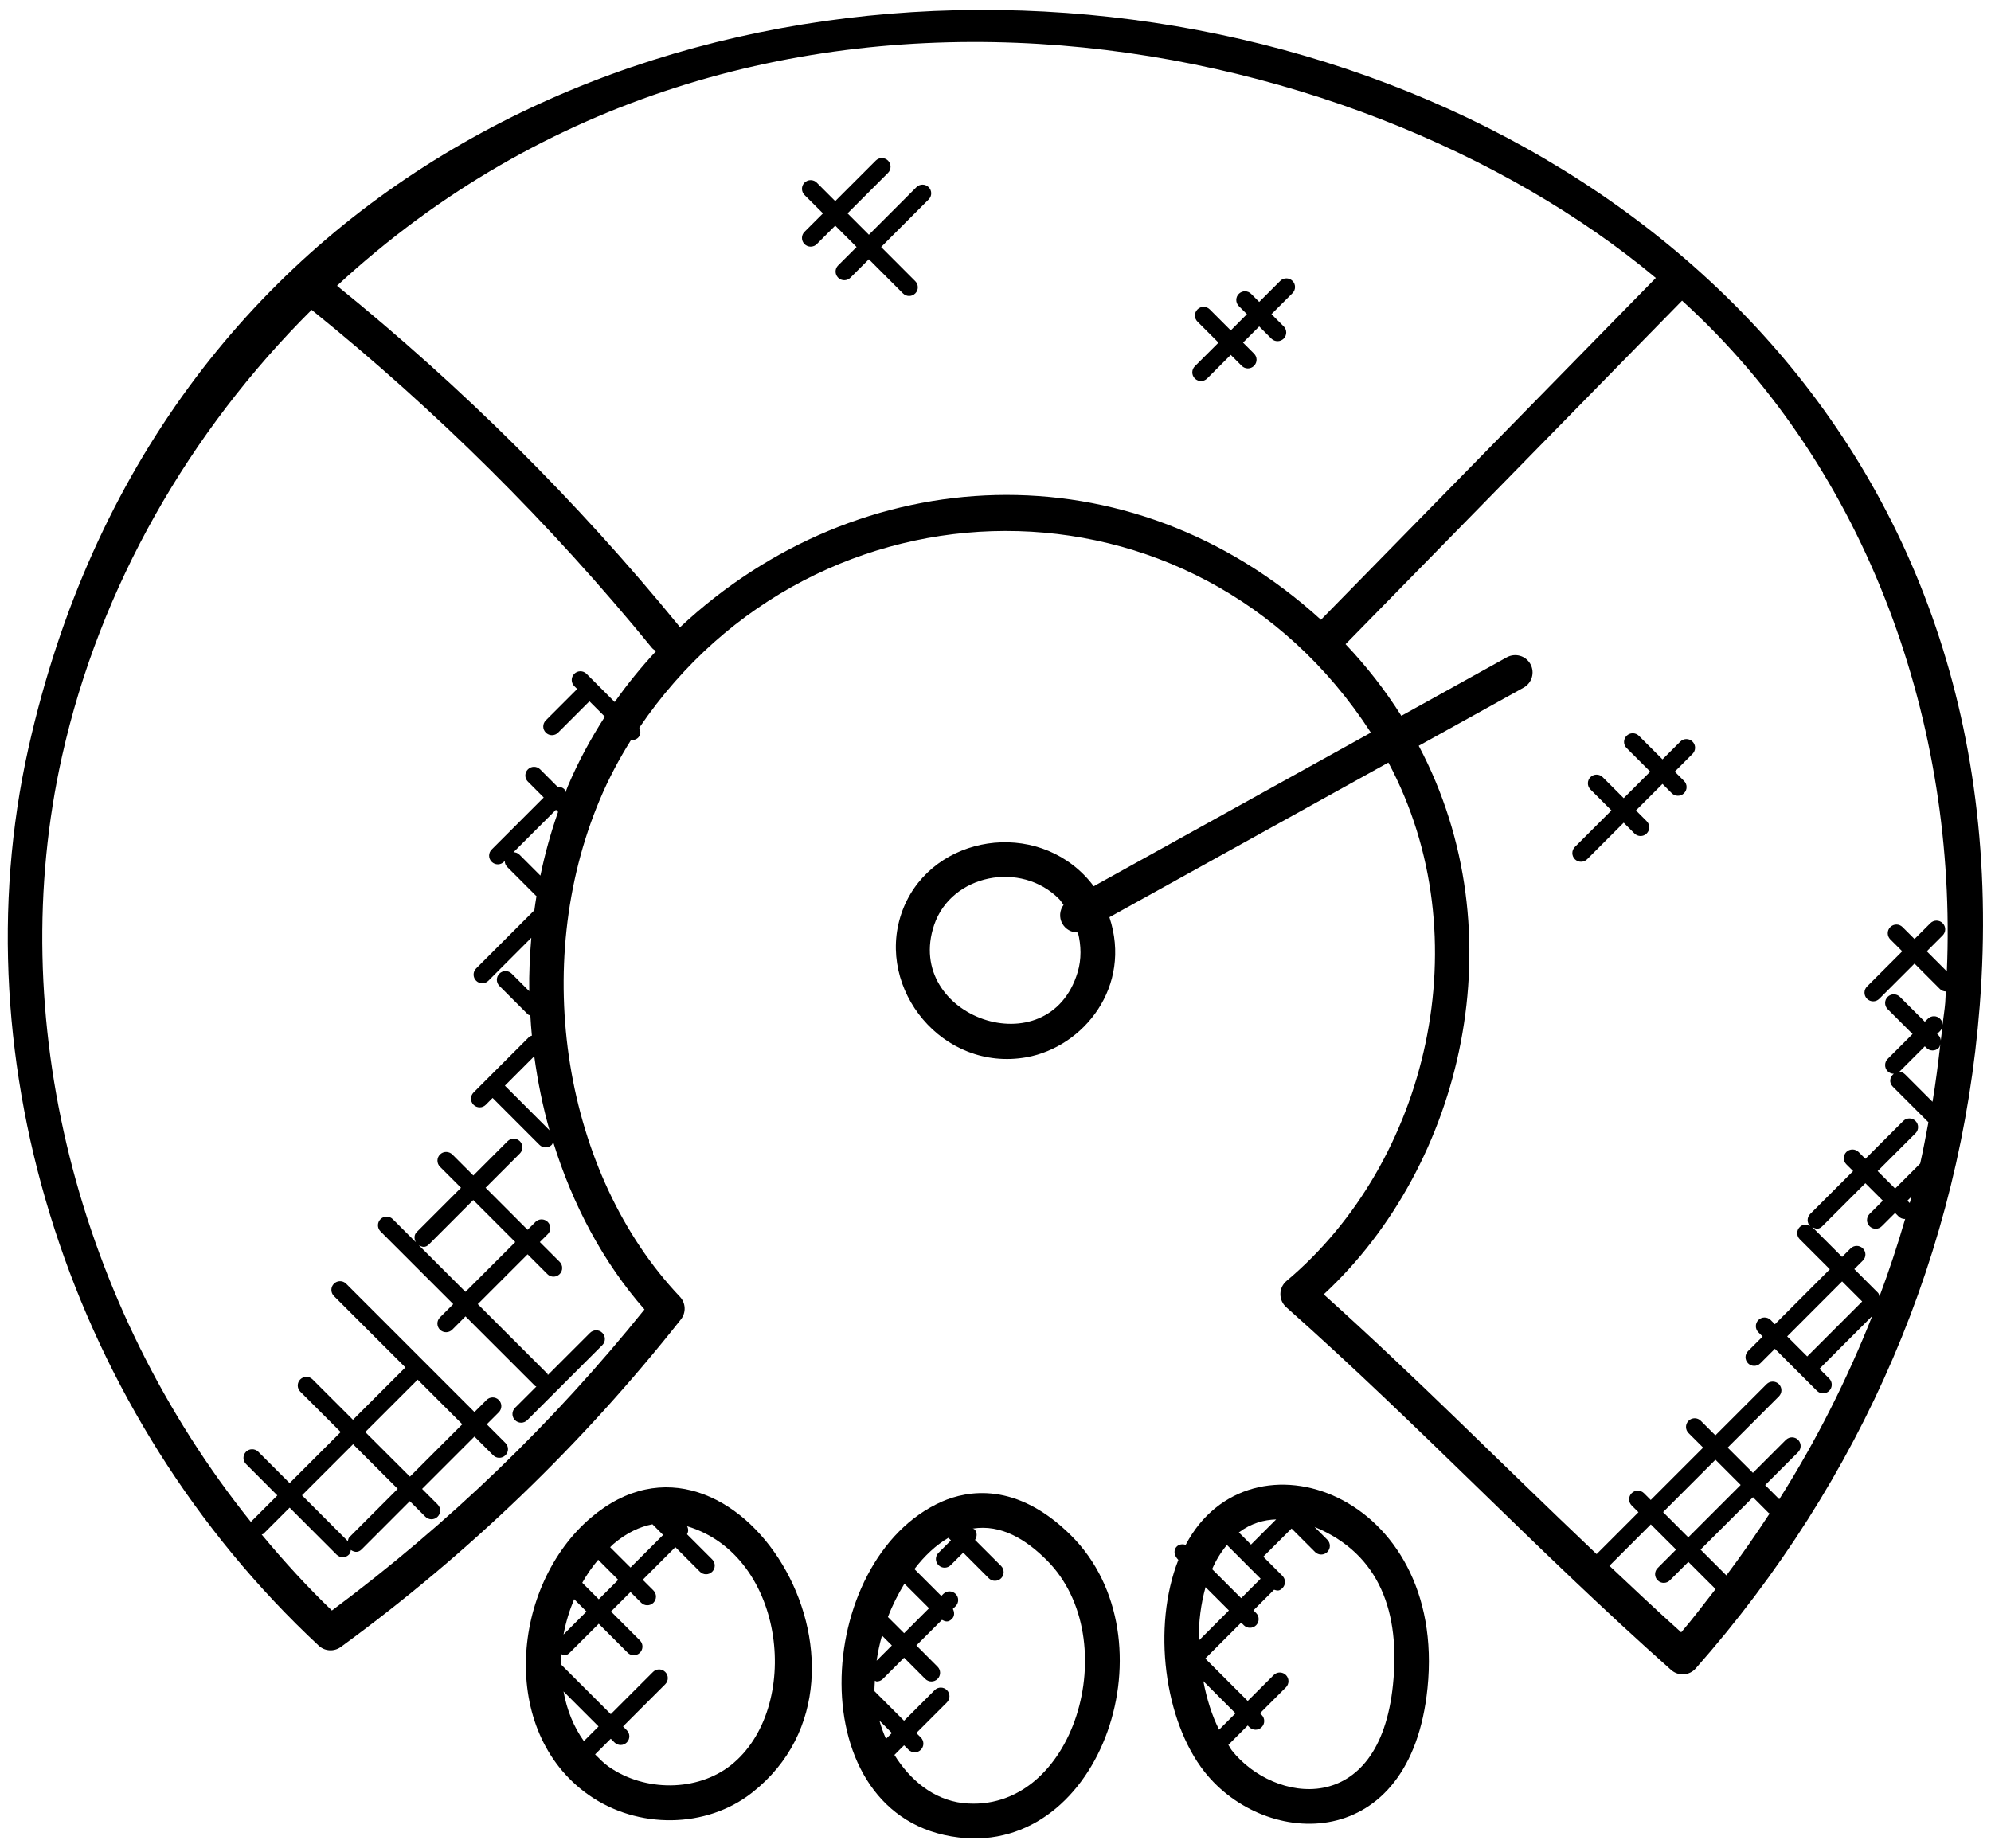
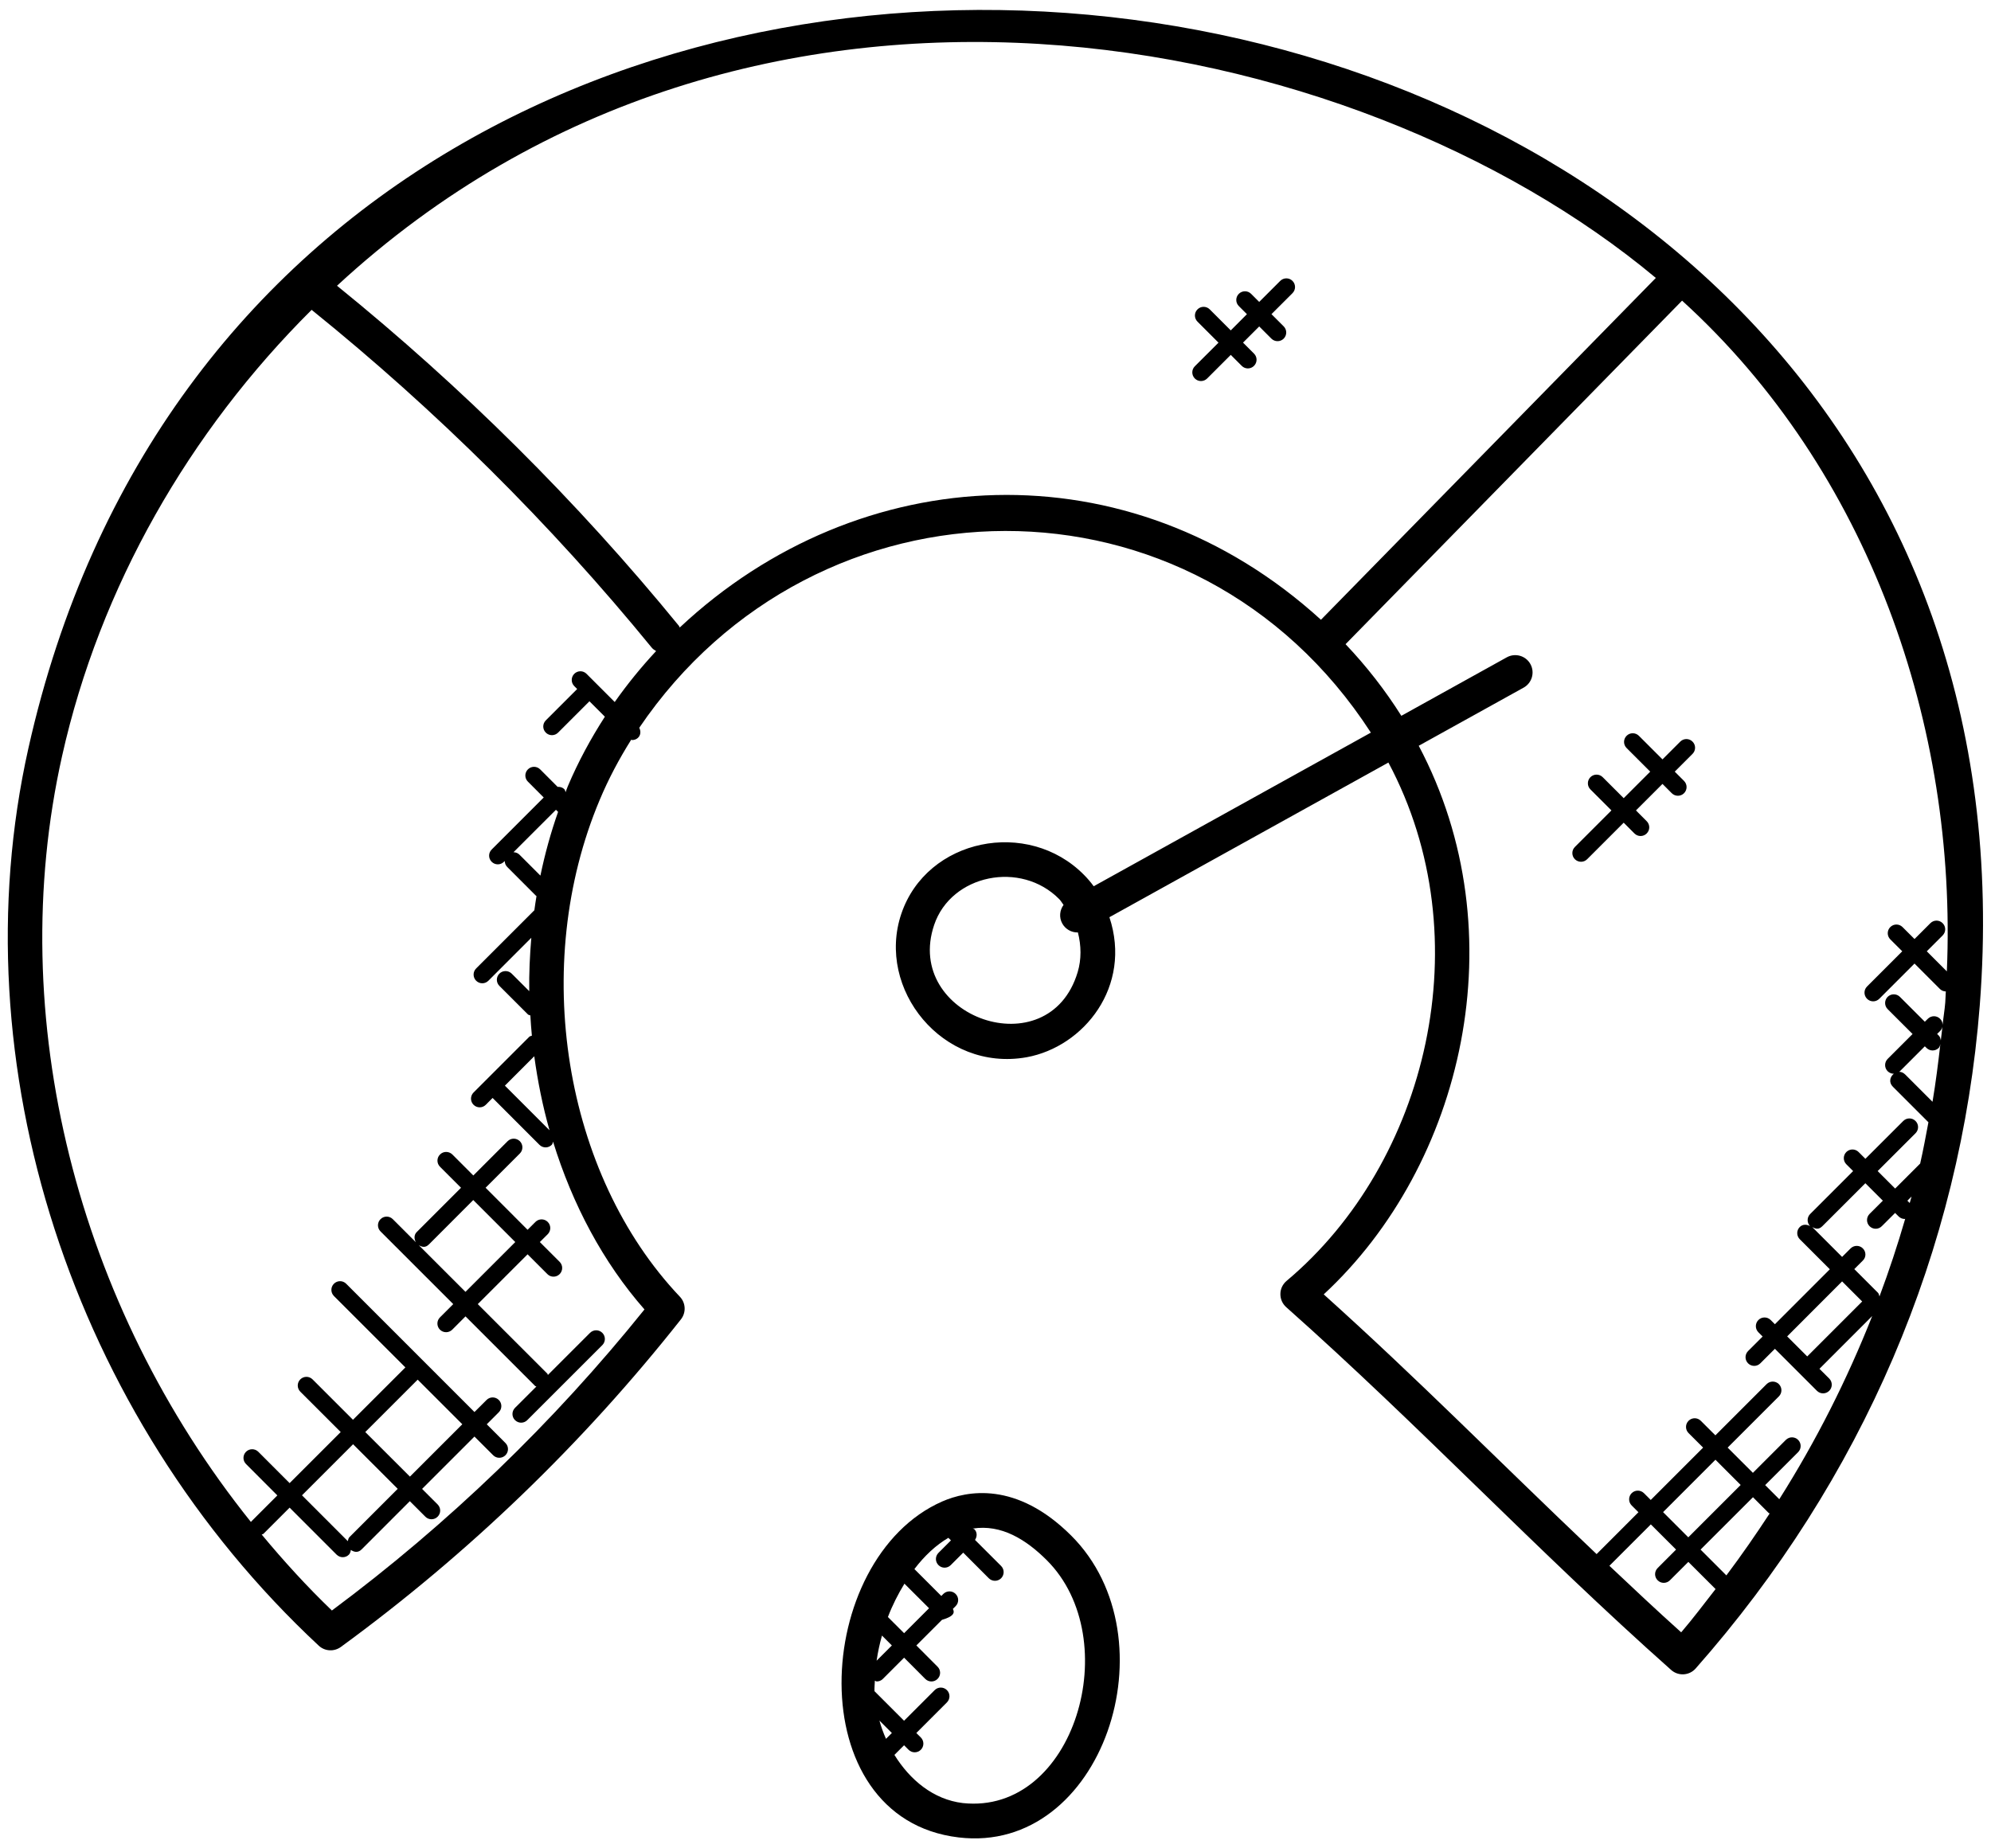
<svg xmlns="http://www.w3.org/2000/svg" width="56" height="52" viewBox="0 0 56 52" fill="none">
  <path d="M0.798 21.054C-1.186 29.919 2.02 39.828 8.966 46.299C9.137 46.458 9.396 46.472 9.586 46.335C13.178 43.711 16.396 40.61 19.152 37.118C19.302 36.928 19.29 36.656 19.123 36.481C15.855 33.036 14.907 27.155 16.87 22.498C17.117 21.909 17.416 21.347 17.754 20.81C17.763 20.811 17.77 20.82 17.778 20.82C17.948 20.82 18.072 20.661 17.98 20.475C22.938 13.163 33.611 12.976 38.558 20.611L30.762 24.933C30.68 24.82 30.588 24.713 30.489 24.613C28.908 23.012 26.068 23.588 25.351 25.708C24.636 27.824 26.512 30.164 28.874 29.744C30.486 29.451 31.848 27.751 31.204 25.804L39.051 21.453C41.685 26.393 40.155 32.705 36.187 36.036C36.079 36.127 36.014 36.26 36.013 36.402C36.011 36.545 36.07 36.679 36.176 36.774C40.005 40.178 43.177 43.58 47.004 46.982C47.208 47.162 47.516 47.141 47.693 46.94C52.385 41.624 55.148 35.173 55.684 28.284C58.204 -4.221 7.914 -10.749 0.798 21.054ZM30.311 27.35C29.498 30.061 25.399 28.61 26.275 26.02C26.755 24.601 28.717 24.202 29.795 25.298C29.842 25.346 29.872 25.406 29.914 25.458C29.805 25.607 29.783 25.81 29.878 25.981C29.967 26.142 30.134 26.233 30.305 26.233C30.309 26.233 30.313 26.23 30.317 26.23C30.413 26.599 30.419 26.991 30.311 27.35ZM15.456 31.798L14.201 30.543L15.027 29.716C15.124 30.423 15.264 31.12 15.456 31.798ZM15.2 24.634L14.611 24.045C14.565 23.999 14.505 23.977 14.443 23.976L15.637 22.782L15.697 22.841C15.491 23.426 15.326 24.025 15.2 24.634ZM15.971 22.119C15.947 22.174 15.93 22.232 15.908 22.287C15.896 22.259 15.896 22.226 15.873 22.203C15.821 22.151 15.753 22.133 15.684 22.137L15.193 21.645C15.097 21.549 14.943 21.549 14.848 21.645C14.752 21.741 14.752 21.895 14.848 21.99L15.293 22.436L13.829 23.9C13.733 23.995 13.733 24.149 13.829 24.245C13.925 24.341 14.079 24.341 14.174 24.245L14.197 24.223C14.197 24.283 14.22 24.343 14.266 24.39L15.078 25.203C15.081 25.206 15.087 25.205 15.09 25.208C15.067 25.341 15.049 25.474 15.03 25.608L13.392 27.246C13.297 27.341 13.297 27.495 13.392 27.591C13.488 27.687 13.642 27.687 13.737 27.591L14.944 26.383C14.902 26.883 14.878 27.384 14.886 27.885L14.392 27.391C14.296 27.296 14.142 27.296 14.046 27.391C13.951 27.487 13.951 27.641 14.046 27.736L14.85 28.54C14.868 28.558 14.895 28.556 14.917 28.567C14.929 28.757 14.941 28.948 14.96 29.137C14.937 29.149 14.909 29.147 14.889 29.166L13.319 30.736C13.224 30.832 13.224 30.986 13.319 31.081C13.415 31.177 13.569 31.177 13.664 31.081L13.855 30.889L15.173 32.208C15.269 32.304 15.423 32.304 15.519 32.208C15.543 32.184 15.544 32.149 15.556 32.119C16.099 33.88 16.96 35.51 18.127 36.839C15.567 40.024 12.613 42.871 9.335 45.309C8.632 44.634 7.978 43.915 7.36 43.171C7.376 43.162 7.396 43.164 7.41 43.151L8.146 42.415L9.468 43.738C9.564 43.833 9.718 43.833 9.813 43.738C9.85 43.701 9.86 43.652 9.868 43.605C9.988 43.686 10.09 43.671 10.172 43.589L11.527 42.233L11.964 42.67C12.059 42.766 12.214 42.766 12.309 42.67C12.405 42.575 12.405 42.421 12.309 42.325L11.872 41.888L13.345 40.415L13.871 40.941C13.966 41.036 14.12 41.036 14.216 40.941C14.312 40.845 14.312 40.691 14.216 40.596L13.691 40.07L14.03 39.731C14.125 39.635 14.125 39.481 14.03 39.386C13.934 39.29 13.78 39.29 13.685 39.386L13.345 39.725L9.737 36.116C9.642 36.02 9.488 36.02 9.392 36.116C9.297 36.211 9.297 36.365 9.392 36.461L11.402 38.47L9.928 39.943L8.792 38.807C8.696 38.711 8.542 38.711 8.446 38.807C8.351 38.902 8.351 39.056 8.446 39.152L9.583 40.288L8.146 41.725L7.265 40.843C7.169 40.748 7.015 40.748 6.92 40.843C6.824 40.939 6.824 41.093 6.92 41.188L7.801 42.071L7.065 42.807C7.061 42.811 7.063 42.816 7.059 42.82C2.17 36.727 0.1 28.622 1.746 21.27C2.812 16.504 5.324 12.142 8.765 8.717C12.267 11.543 15.487 14.737 18.334 18.224C18.367 18.265 18.412 18.29 18.454 18.317C18.034 18.768 17.645 19.246 17.29 19.75L16.497 18.957C16.402 18.861 16.248 18.861 16.152 18.957C16.057 19.053 16.057 19.207 16.152 19.302L16.234 19.384L15.352 20.266C15.256 20.362 15.256 20.516 15.352 20.611C15.447 20.707 15.601 20.707 15.697 20.611L16.579 19.729L17.013 20.163C16.615 20.781 16.261 21.433 15.971 22.119ZM13.003 40.069L11.53 41.542L10.274 40.288L11.748 38.814L13.003 40.069ZM11.186 41.886L9.831 43.242C9.799 43.274 9.793 43.317 9.783 43.358L8.494 42.068L9.931 40.631L11.186 41.886ZM19.119 17.654C19.109 17.638 19.105 17.619 19.094 17.605C16.231 14.099 12.995 10.887 9.479 8.039C21.133 -2.732 38.098 0.741 46.573 7.819L37.154 17.436C31.762 12.525 24.17 12.918 19.119 17.654ZM47.286 45.923C46.591 45.3 45.928 44.675 45.267 44.051L46.432 42.886L47.142 43.595L46.624 44.114C46.528 44.21 46.528 44.364 46.624 44.459C46.719 44.555 46.873 44.555 46.969 44.459L47.487 43.941L48.253 44.706C47.934 45.114 47.625 45.528 47.286 45.923ZM48.557 44.321L47.831 43.595L49.305 42.122L49.75 42.568C49.757 42.575 49.768 42.572 49.775 42.578C49.388 43.168 48.986 43.751 48.557 44.321ZM47.486 43.25L46.777 42.541L48.25 41.067L48.959 41.777L47.486 43.25ZM50.267 37.597L51.812 36.05L52.377 36.615L50.831 38.161L50.267 37.597ZM52.396 35.122C52.301 35.027 52.147 35.027 52.051 35.122L51.812 35.361L50.972 34.521C51.068 34.574 51.156 34.598 51.257 34.496L52.466 33.288L52.958 33.779L52.584 34.152C52.489 34.248 52.489 34.402 52.584 34.497C52.68 34.593 52.834 34.593 52.929 34.497L53.303 34.124L53.401 34.222C53.449 34.27 53.511 34.294 53.574 34.294C53.579 34.294 53.583 34.289 53.587 34.288C53.373 35.026 53.132 35.754 52.863 36.474C52.851 36.437 52.849 36.398 52.819 36.368L52.155 35.704L52.394 35.465C52.492 35.372 52.492 35.218 52.396 35.122ZM54.588 29.272C54.58 29.222 54.569 29.172 54.531 29.134L54.485 29.088L54.569 29.005C54.616 28.958 54.639 28.896 54.639 28.835C54.625 28.982 54.604 29.127 54.588 29.272ZM53.714 33.845L53.648 33.78L53.766 33.662C53.75 33.723 53.731 33.784 53.714 33.845ZM54.758 27.328L54.194 26.763L54.64 26.317C54.736 26.221 54.736 26.067 54.64 25.972C54.545 25.876 54.391 25.876 54.295 25.972L53.849 26.418L53.512 26.082C53.417 25.986 53.263 25.986 53.167 26.082C53.072 26.177 53.072 26.331 53.167 26.427L53.504 26.763L52.513 27.754C52.418 27.849 52.418 28.003 52.513 28.099C52.609 28.195 52.763 28.195 52.858 28.099L53.849 27.108L54.566 27.826C54.611 27.871 54.671 27.891 54.729 27.893C54.722 27.998 54.721 28.103 54.713 28.208C54.696 28.418 54.66 28.623 54.639 28.832C54.639 28.771 54.616 28.708 54.568 28.662C54.473 28.566 54.319 28.566 54.223 28.662L54.139 28.745L53.438 28.045C53.343 27.95 53.189 27.95 53.093 28.045C52.998 28.141 52.998 28.295 53.093 28.39L53.794 29.09L53.093 29.791C52.998 29.887 52.998 30.041 53.093 30.137C53.189 30.232 53.343 30.232 53.438 30.137L54.139 29.436L54.185 29.481C54.281 29.577 54.435 29.577 54.53 29.481C54.56 29.451 54.564 29.41 54.576 29.372C54.513 29.916 54.446 30.46 54.355 30.997L53.586 30.228C53.359 30.002 53.012 30.344 53.24 30.573L54.24 31.573C54.166 31.961 54.096 32.35 54.008 32.734L53.304 33.438L52.812 32.946L53.877 31.882C53.973 31.786 53.973 31.632 53.877 31.537C53.782 31.441 53.627 31.441 53.532 31.537L52.467 32.601L52.276 32.41C52.181 32.315 52.027 32.315 51.931 32.41C51.836 32.506 51.836 32.66 51.931 32.755L52.122 32.946L50.913 34.155C50.819 34.25 50.82 34.401 50.911 34.495C50.818 34.441 50.702 34.439 50.622 34.519C50.526 34.614 50.526 34.768 50.622 34.864L51.467 35.709L49.922 37.255L49.803 37.136C49.707 37.041 49.553 37.041 49.458 37.136C49.362 37.232 49.362 37.386 49.458 37.482L49.577 37.601L49.167 38.01C49.072 38.106 49.072 38.26 49.167 38.355C49.263 38.451 49.417 38.451 49.512 38.355L49.922 37.946L51.104 39.128C51.2 39.224 51.354 39.224 51.45 39.128C51.545 39.033 51.545 38.879 51.45 38.783L51.175 38.509L52.659 37.024C51.953 38.809 51.085 40.533 50.045 42.178L49.648 41.781L50.575 40.854C50.67 40.758 50.67 40.604 50.575 40.509C50.479 40.413 50.325 40.413 50.23 40.509L49.303 41.436L48.593 40.726L50.034 39.285C50.129 39.19 50.129 39.036 50.034 38.94C49.938 38.845 49.784 38.845 49.689 38.94L48.248 40.381L47.838 39.972C47.743 39.876 47.589 39.876 47.493 39.972C47.398 40.067 47.398 40.221 47.493 40.317L47.903 40.726L46.43 42.199L46.239 42.008C46.143 41.913 45.989 41.913 45.893 42.008C45.798 42.104 45.798 42.258 45.893 42.353L46.084 42.544L44.907 43.722C42.032 40.991 39.916 38.829 37.232 36.415C41.158 32.779 42.699 26.259 39.904 20.981L42.855 19.345C43.09 19.214 43.175 18.918 43.045 18.682C42.914 18.446 42.617 18.363 42.382 18.492L39.415 20.138C38.959 19.416 38.434 18.742 37.846 18.123L47.311 8.458C52.582 13.251 55.055 20.441 54.758 27.328Z" fill="black" />
-   <path d="M16.618 42.699C14.372 44.615 14.023 48.711 16.552 50.494C17.934 51.47 19.872 51.444 21.155 50.432C25.438 47.059 20.649 39.263 16.618 42.699ZM18.351 42.883L18.651 43.183L17.734 44.1L17.161 43.528C17.192 43.5 17.22 43.467 17.251 43.44C17.632 43.115 18.005 42.95 18.351 42.883ZM16.423 48.983C16.138 48.585 15.945 48.114 15.85 47.586L16.835 48.571L16.423 48.983ZM16.149 44.99L16.496 45.338L15.85 45.984C15.914 45.641 16.016 45.307 16.149 44.99ZM16.377 44.528C16.507 44.295 16.658 44.08 16.825 43.881L17.389 44.446L16.841 44.993L16.377 44.528ZM20.551 49.665C19.613 50.403 18.134 50.417 17.113 49.697C16.974 49.599 16.858 49.475 16.738 49.356L17.179 48.916L17.284 49.021C17.38 49.116 17.534 49.116 17.629 49.021C17.725 48.925 17.725 48.771 17.629 48.676L17.524 48.57L18.711 47.383C18.807 47.287 18.807 47.133 18.711 47.038C18.616 46.942 18.462 46.942 18.366 47.038L17.179 48.225L15.774 46.821C15.775 46.725 15.771 46.629 15.777 46.534C15.865 46.565 15.927 46.594 16.026 46.495L16.84 45.682L17.654 46.496C17.749 46.591 17.903 46.591 17.999 46.496C18.094 46.4 18.094 46.246 17.999 46.151L17.185 45.337L17.733 44.789L18.034 45.09C18.129 45.185 18.283 45.185 18.379 45.09C18.474 44.994 18.474 44.84 18.379 44.745L18.078 44.444L18.995 43.526L19.686 44.217C19.782 44.313 19.936 44.313 20.032 44.217C20.127 44.122 20.127 43.968 20.032 43.872L19.324 43.164C19.366 43.091 19.366 43.011 19.325 42.938C22.124 43.773 22.559 48.084 20.551 49.665Z" fill="black" />
-   <path d="M26.502 42.241C22.844 43.847 22.453 51.159 26.965 51.693C31.012 52.177 33.025 46.089 30.128 43.2C28.583 41.661 27.193 41.94 26.502 42.241ZM24.735 48.405L25.085 48.755L24.92 48.919C24.845 48.751 24.783 48.58 24.735 48.405ZM24.807 46.014L25.085 46.292L24.656 46.721C24.691 46.483 24.741 46.247 24.807 46.014ZM24.974 45.492C25.101 45.158 25.261 44.845 25.439 44.554L26.131 45.245L25.429 45.947L24.974 45.492ZM27.079 50.726C26.252 50.627 25.592 50.074 25.157 49.371L25.428 49.1L25.555 49.227C25.65 49.322 25.804 49.322 25.9 49.227C25.995 49.131 25.995 48.977 25.9 48.881L25.773 48.755L26.634 47.894C26.729 47.798 26.729 47.644 26.634 47.549C26.538 47.453 26.384 47.453 26.289 47.549L25.428 48.41L24.596 47.578C24.593 47.48 24.603 47.381 24.607 47.283C24.625 47.287 24.64 47.305 24.659 47.305C24.721 47.305 24.783 47.282 24.831 47.234L25.429 46.636L26.025 47.234C26.121 47.329 26.275 47.329 26.37 47.234C26.466 47.138 26.466 46.984 26.37 46.889L25.774 46.292L26.494 45.572C26.586 45.62 26.669 45.651 26.775 45.545C26.852 45.468 26.85 45.357 26.801 45.264L26.878 45.187C26.974 45.092 26.974 44.938 26.878 44.842C26.783 44.747 26.629 44.747 26.533 44.842L26.476 44.9L25.719 44.143C26.005 43.767 26.329 43.466 26.675 43.264L26.747 43.336L26.396 43.687C26.3 43.783 26.3 43.937 26.396 44.032C26.491 44.128 26.645 44.128 26.741 44.032L27.092 43.681L27.812 44.402C27.908 44.497 28.062 44.497 28.158 44.402C28.253 44.306 28.253 44.152 28.158 44.056L27.424 43.323C27.486 43.229 27.489 43.106 27.406 43.023C27.393 43.01 27.374 43.013 27.359 43.004C28.167 42.877 28.86 43.314 29.441 43.892C31.669 46.114 30.225 51.065 27.079 50.726Z" fill="black" />
-   <path d="M33.349 43.462C33.099 43.379 32.907 43.649 33.143 43.885C32.402 45.762 32.744 48.404 33.878 49.845C35.593 52.023 39.677 52.17 40.151 47.491C40.709 42.016 35.152 40.039 33.349 43.462ZM34.845 43.112C35.188 42.853 35.555 42.756 35.894 42.746L35.186 43.454L34.845 43.112ZM34.509 43.465L35.014 43.97C35.014 43.97 35.015 43.971 35.015 43.972L35.457 44.414L34.91 44.962L34.093 44.145C34.203 43.89 34.343 43.664 34.509 43.465ZM34.565 45.307L33.717 46.156C33.71 45.632 33.778 45.121 33.908 44.651L34.565 45.307ZM33.846 47.296L34.75 48.201L34.289 48.662C34.085 48.26 33.941 47.791 33.846 47.296ZM39.18 47.392C38.798 51.175 35.824 50.738 34.644 49.24C34.609 49.196 34.584 49.136 34.55 49.088L35.094 48.544L35.141 48.591C35.237 48.687 35.391 48.687 35.486 48.591C35.582 48.495 35.582 48.341 35.486 48.246L35.44 48.199L36.169 47.47C36.264 47.374 36.264 47.22 36.169 47.125C36.073 47.029 35.919 47.029 35.824 47.125L35.094 47.854L33.9 46.66L34.91 45.65L34.984 45.724C35.08 45.819 35.234 45.819 35.33 45.724C35.425 45.628 35.425 45.474 35.33 45.379L35.255 45.304L35.835 44.724C35.919 44.749 35.977 44.772 36.07 44.679C36.166 44.583 36.166 44.429 36.07 44.334L35.532 43.795L36.327 43.002L36.988 43.663C37.083 43.758 37.237 43.758 37.333 43.663C37.428 43.567 37.428 43.413 37.333 43.318L36.972 42.957C38.823 43.718 39.386 45.385 39.18 47.392Z" fill="black" />
+   <path d="M26.502 42.241C22.844 43.847 22.453 51.159 26.965 51.693C31.012 52.177 33.025 46.089 30.128 43.2C28.583 41.661 27.193 41.94 26.502 42.241ZM24.735 48.405L25.085 48.755L24.92 48.919C24.845 48.751 24.783 48.58 24.735 48.405ZM24.807 46.014L25.085 46.292L24.656 46.721C24.691 46.483 24.741 46.247 24.807 46.014ZM24.974 45.492C25.101 45.158 25.261 44.845 25.439 44.554L26.131 45.245L25.429 45.947L24.974 45.492ZM27.079 50.726C26.252 50.627 25.592 50.074 25.157 49.371L25.428 49.1L25.555 49.227C25.65 49.322 25.804 49.322 25.9 49.227C25.995 49.131 25.995 48.977 25.9 48.881L25.773 48.755L26.634 47.894C26.729 47.798 26.729 47.644 26.634 47.549C26.538 47.453 26.384 47.453 26.289 47.549L25.428 48.41L24.596 47.578C24.593 47.48 24.603 47.381 24.607 47.283C24.625 47.287 24.64 47.305 24.659 47.305C24.721 47.305 24.783 47.282 24.831 47.234L25.429 46.636L26.025 47.234C26.121 47.329 26.275 47.329 26.37 47.234C26.466 47.138 26.466 46.984 26.37 46.889L25.774 46.292L26.494 45.572C26.852 45.468 26.85 45.357 26.801 45.264L26.878 45.187C26.974 45.092 26.974 44.938 26.878 44.842C26.783 44.747 26.629 44.747 26.533 44.842L26.476 44.9L25.719 44.143C26.005 43.767 26.329 43.466 26.675 43.264L26.747 43.336L26.396 43.687C26.3 43.783 26.3 43.937 26.396 44.032C26.491 44.128 26.645 44.128 26.741 44.032L27.092 43.681L27.812 44.402C27.908 44.497 28.062 44.497 28.158 44.402C28.253 44.306 28.253 44.152 28.158 44.056L27.424 43.323C27.486 43.229 27.489 43.106 27.406 43.023C27.393 43.01 27.374 43.013 27.359 43.004C28.167 42.877 28.86 43.314 29.441 43.892C31.669 46.114 30.225 51.065 27.079 50.726Z" fill="black" />
  <path d="M47.26 20.864L46.76 21.364L46.096 20.7C46 20.605 45.846 20.605 45.751 20.7C45.655 20.796 45.655 20.95 45.751 21.045L46.415 21.709L45.669 22.455L45.078 21.864C44.983 21.769 44.829 21.769 44.733 21.864C44.638 21.96 44.638 22.114 44.733 22.209L45.324 22.8L44.296 23.828C44.201 23.923 44.201 24.077 44.296 24.173C44.392 24.268 44.546 24.268 44.641 24.173L45.669 23.145L45.971 23.448C46.067 23.544 46.221 23.544 46.316 23.448C46.412 23.353 46.412 23.199 46.316 23.103L46.014 22.8L46.76 22.054L47.021 22.316C47.117 22.411 47.271 22.411 47.366 22.316C47.462 22.22 47.462 22.066 47.366 21.97L47.105 21.709L47.605 21.209C47.701 21.113 47.701 20.959 47.605 20.864C47.51 20.768 47.356 20.768 47.26 20.864Z" fill="black" />
  <path d="M12.376 32.48C12.28 32.575 12.28 32.729 12.376 32.825L12.967 33.416L11.721 34.662C11.642 34.741 11.645 34.855 11.697 34.948L11.048 34.299C10.952 34.203 10.798 34.203 10.703 34.299C10.607 34.394 10.607 34.548 10.703 34.644L12.748 36.689L12.374 37.063C12.279 37.158 12.279 37.312 12.374 37.408C12.47 37.503 12.624 37.503 12.72 37.408L13.093 37.034L15.05 38.991C15.059 39.001 15.075 38.998 15.087 39.007L14.485 39.608C14.39 39.704 14.39 39.858 14.485 39.953C14.581 40.049 14.735 40.049 14.83 39.953L16.941 37.843C17.037 37.747 17.037 37.593 16.941 37.497C16.846 37.402 16.692 37.402 16.596 37.497L15.41 38.683C15.403 38.672 15.406 38.657 15.395 38.646L13.438 36.689L14.839 35.288L15.396 35.845C15.491 35.941 15.645 35.941 15.741 35.845C15.836 35.749 15.836 35.595 15.741 35.5L15.184 34.943L15.406 34.722C15.501 34.626 15.501 34.472 15.406 34.377C15.31 34.281 15.156 34.281 15.06 34.377L14.839 34.598L13.658 33.415L14.622 32.451C14.717 32.356 14.717 32.202 14.622 32.106C14.526 32.011 14.372 32.011 14.277 32.106L13.313 33.07L12.722 32.478C12.624 32.384 12.47 32.384 12.376 32.48ZM14.493 34.943L13.092 36.344L11.78 35.032C11.876 35.086 11.964 35.109 12.066 35.008L13.311 33.761L14.493 34.943Z" fill="black" />
-   <path d="M25.776 5.266L24.439 6.604L23.838 6.003L24.977 4.864C25.072 4.768 25.072 4.614 24.977 4.518C24.881 4.423 24.727 4.423 24.632 4.518L23.492 5.658L22.973 5.139C22.878 5.044 22.724 5.044 22.628 5.139C22.533 5.235 22.533 5.389 22.628 5.485L23.147 6.003L22.628 6.522C22.533 6.617 22.533 6.771 22.628 6.867C22.724 6.963 22.878 6.963 22.973 6.867L23.492 6.348L24.093 6.949L23.574 7.467C23.478 7.562 23.478 7.716 23.574 7.812C23.669 7.907 23.824 7.907 23.919 7.812L24.438 7.294L25.398 8.255C25.494 8.351 25.648 8.351 25.743 8.255C25.839 8.16 25.839 8.006 25.743 7.91L24.783 6.949L26.12 5.611C26.216 5.516 26.216 5.362 26.12 5.266C26.025 5.171 25.871 5.171 25.776 5.266Z" fill="black" />
  <path d="M36.008 7.903L35.417 8.494L35.189 8.266C35.094 8.171 34.94 8.171 34.844 8.266C34.748 8.362 34.748 8.516 34.844 8.611L35.072 8.839L34.617 9.295L34.026 8.704C33.931 8.608 33.776 8.608 33.681 8.704C33.585 8.799 33.585 8.953 33.681 9.049L34.272 9.64L33.607 10.304C33.511 10.399 33.511 10.553 33.607 10.649C33.702 10.744 33.856 10.744 33.952 10.649L34.617 9.984L34.926 10.293C35.021 10.389 35.175 10.389 35.271 10.293C35.367 10.197 35.367 10.043 35.271 9.948L34.962 9.639L35.417 9.184L35.76 9.527C35.856 9.622 36.01 9.622 36.106 9.527C36.201 9.431 36.201 9.277 36.106 9.182L35.762 8.838L36.353 8.248C36.449 8.152 36.449 7.998 36.353 7.902C36.258 7.807 36.103 7.808 36.008 7.903Z" fill="black" />
</svg>